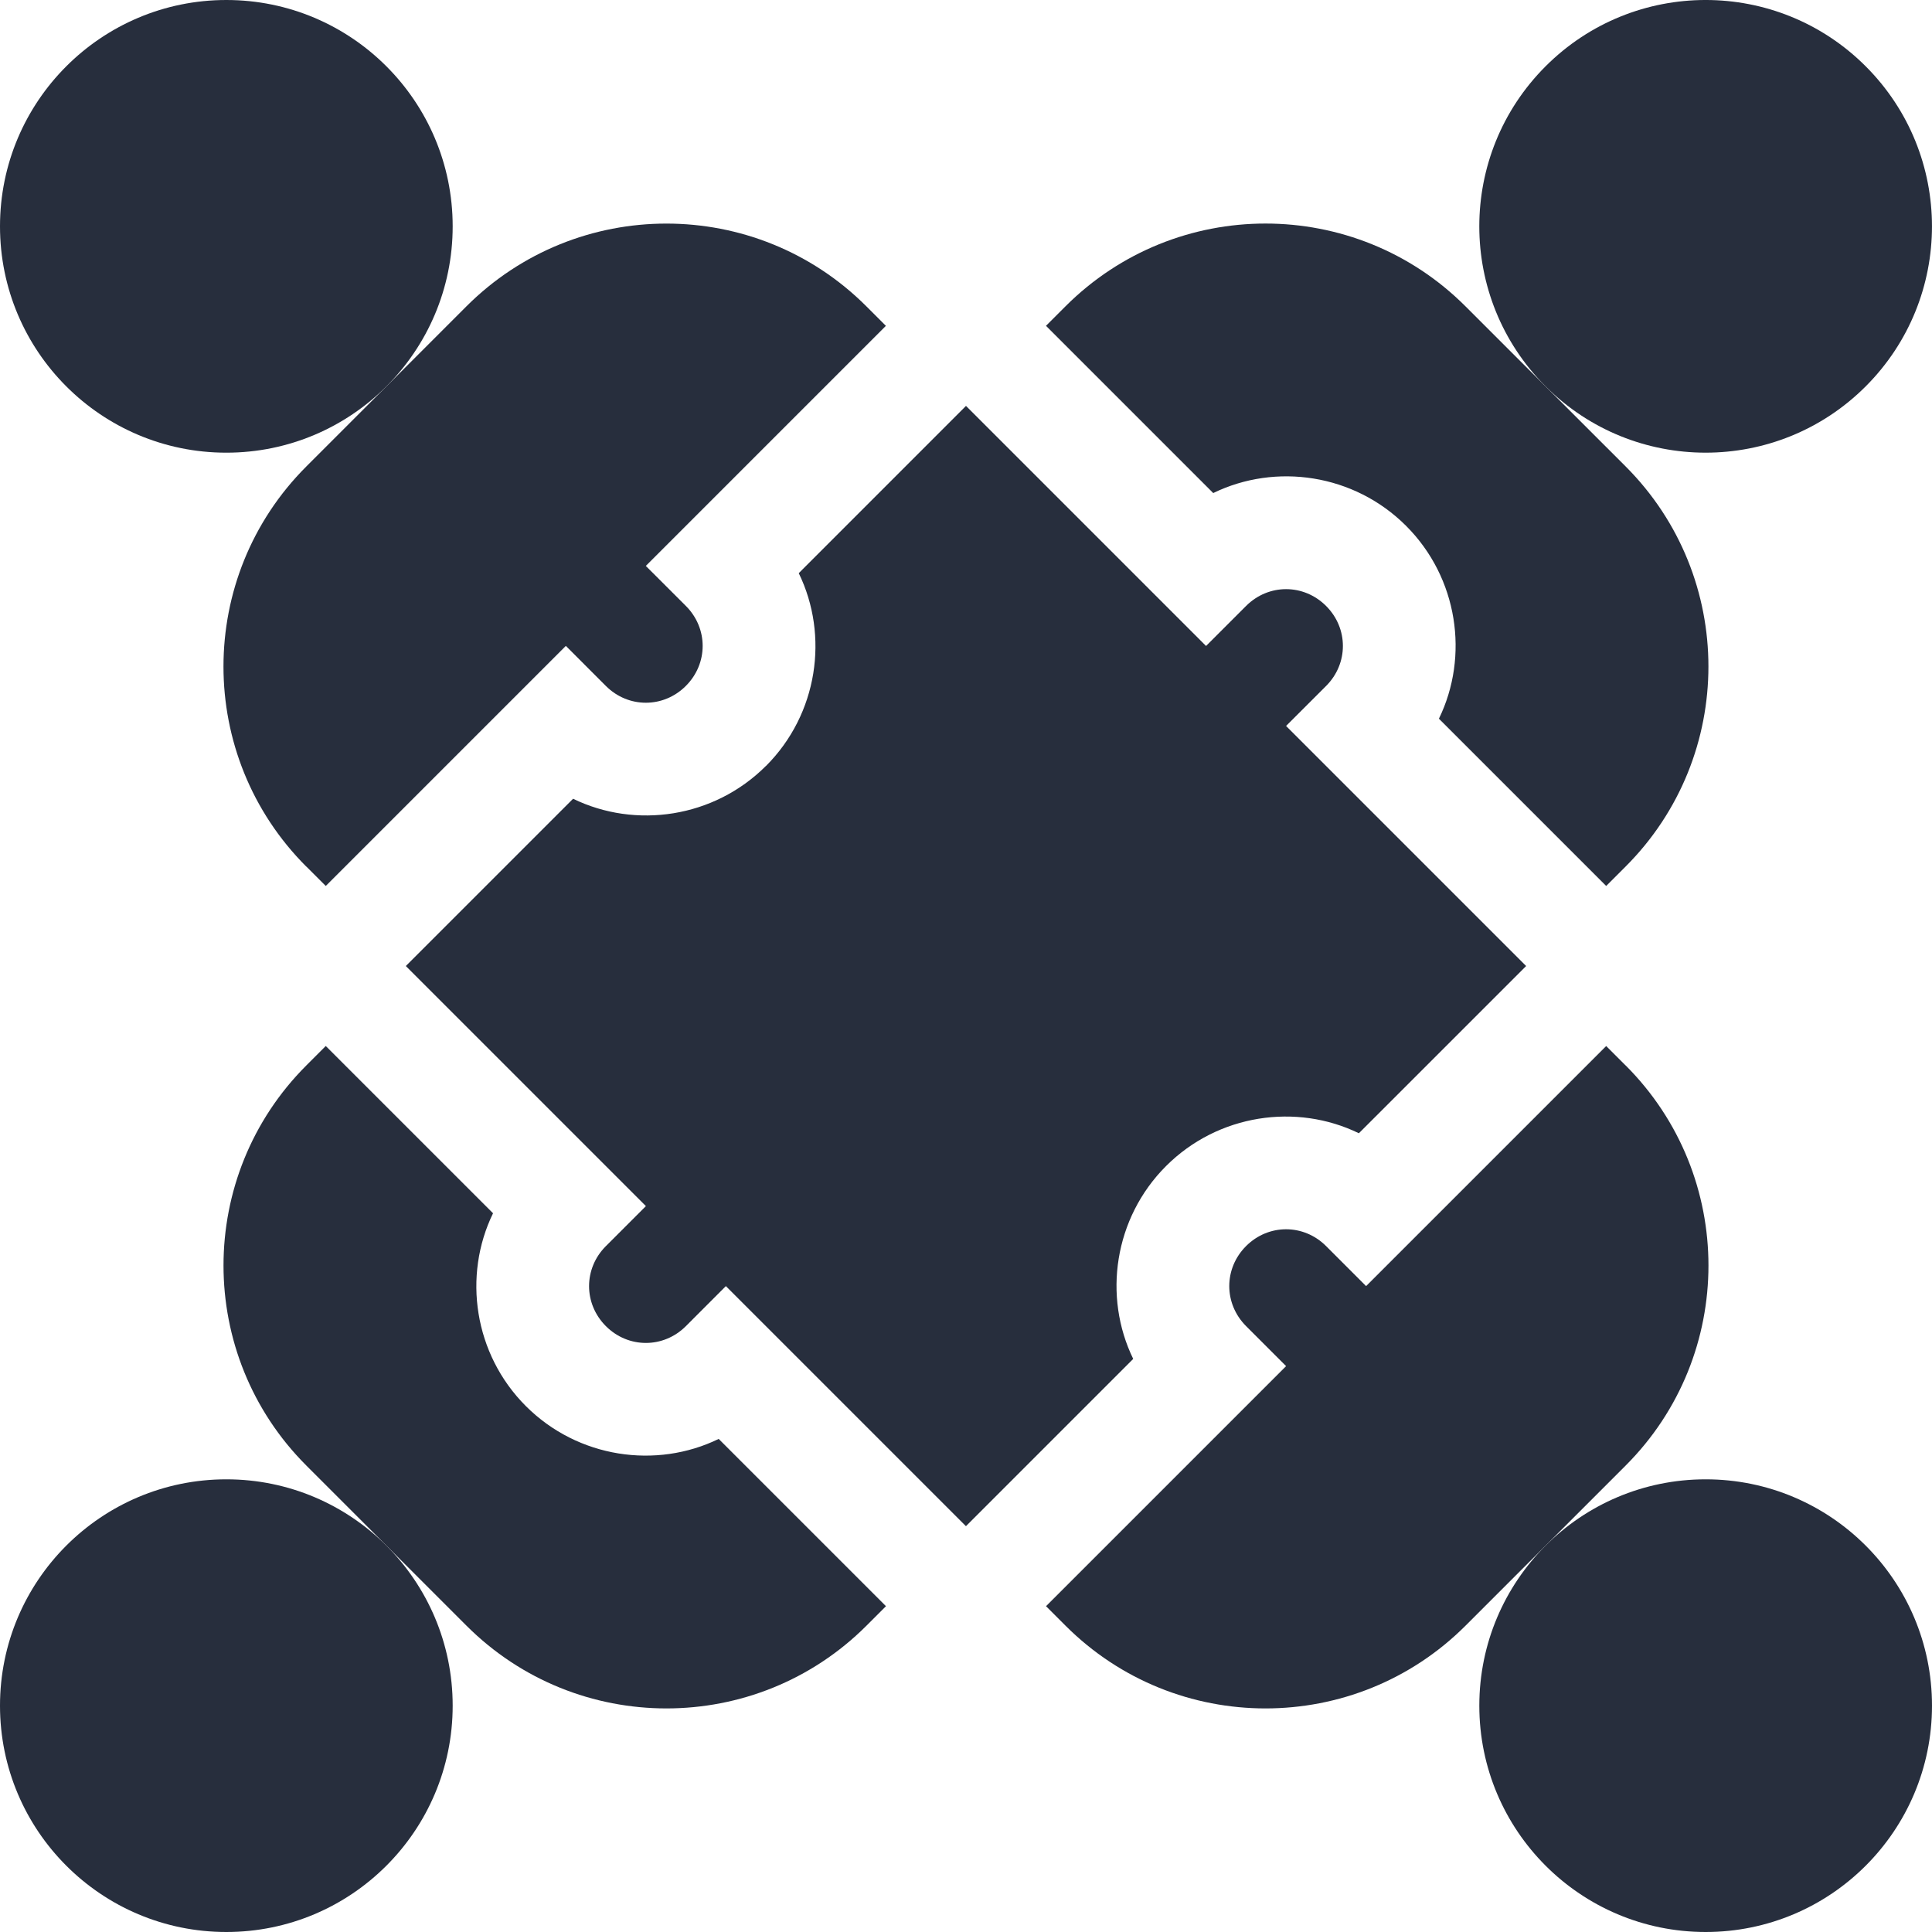
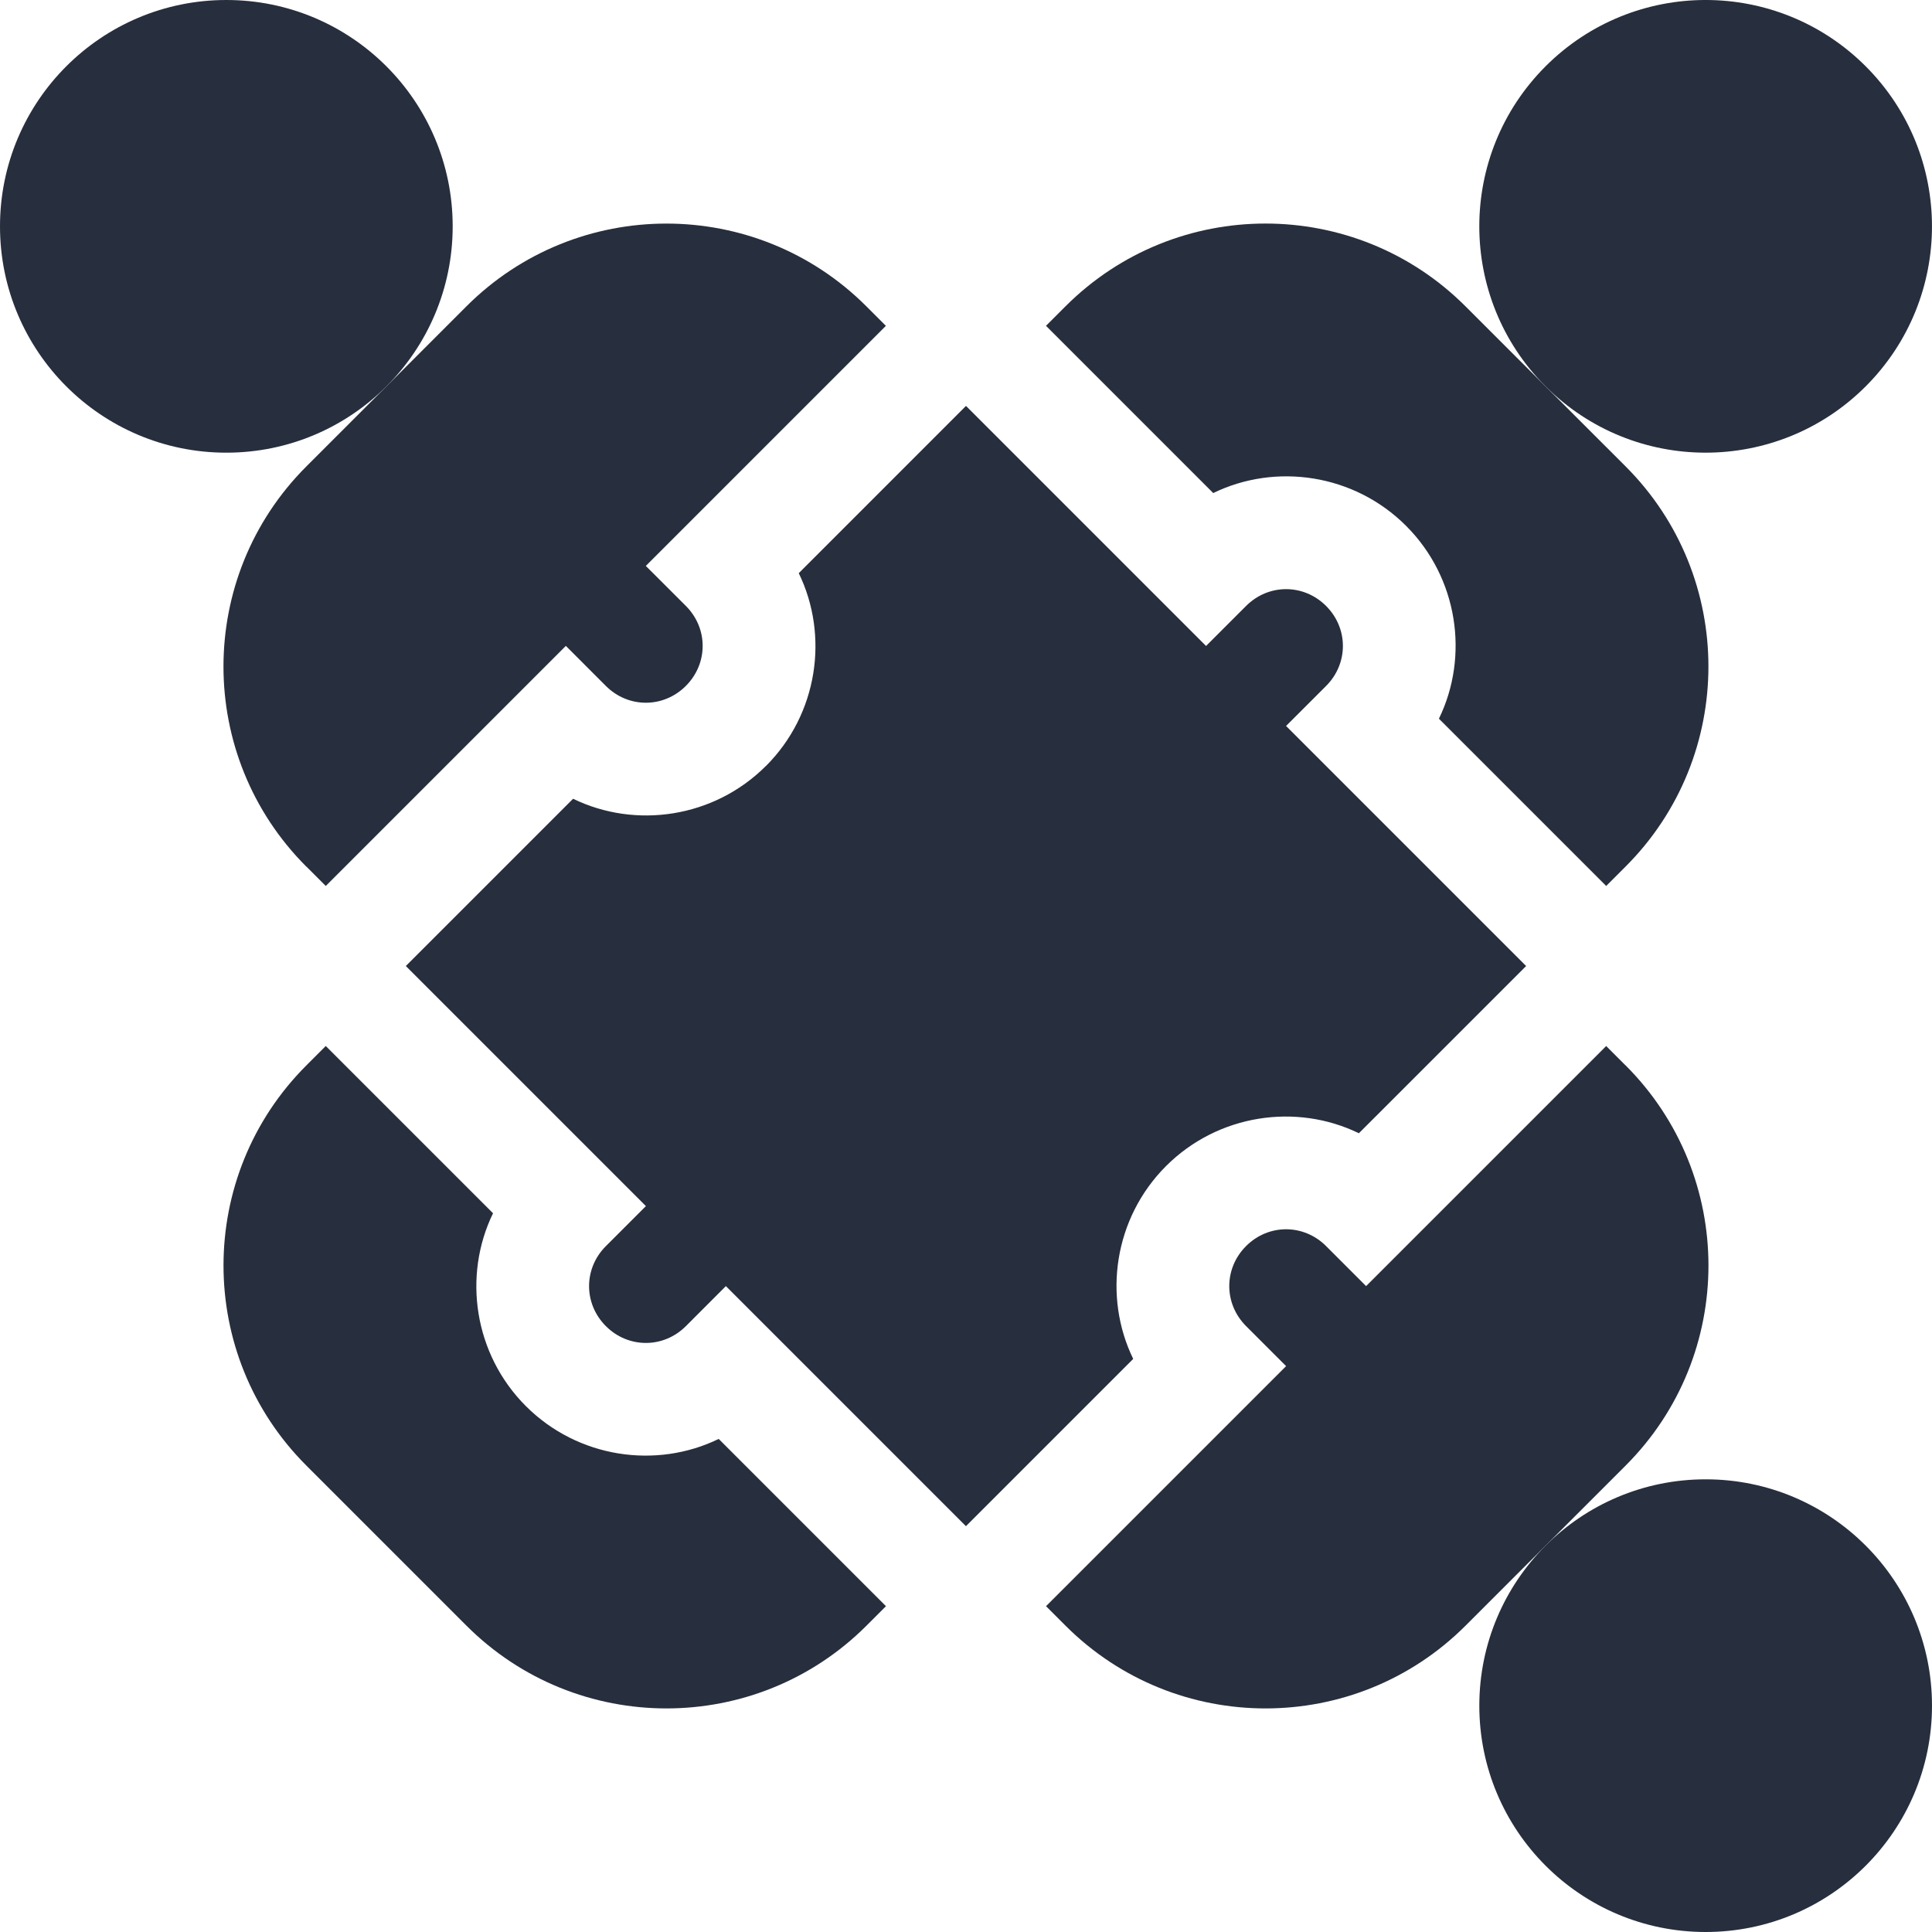
<svg xmlns="http://www.w3.org/2000/svg" id="b" viewBox="0 0 512.15 512.15">
  <g id="c">
    <g>
      <circle cx="452.15" cy="60" r="60" transform="translate(90 337.29) rotate(-45)" style="fill:#272e3d;" />
-       <circle cx="60" cy="452.15" r="60" style="fill:#272e3d;" />
      <circle cx="60" cy="60" r="60" style="fill:#272e3d;" />
      <circle cx="452.15" cy="452.15" r="60" style="fill:#272e3d;" />
      <path d="M203.04,203.04c-13.79,13.79-34.58,16.76-51.12,8.7l-44.34,44.34,63.64,63.64-10.61,10.61c-5.94,5.94-5.94,15.27,0,21.21,5.94,5.94,15.27,5.94,21.21,0l10.6-10.61,63.64,63.64,44.34-44.34c-8.06-16.55-5.09-37.33,8.7-51.12s34.58-16.76,51.12-8.7l44.34-44.33-63.64-63.64,10.61-10.6c5.94-5.94,5.94-15.27,0-21.21-5.94-5.94-15.27-5.94-21.21,0l-10.61,10.61-63.64-63.64-44.33,44.34c8.06,16.55,5.09,37.33-8.7,51.12h0Z" style="fill:#272e3d;" />
      <path d="M430.93,282.44l-5.15-5.15c-3.17,3.17-66.71,66.71-63.64,63.64l-10.61-10.61c-5.94-5.94-15.27-5.94-21.21,0-5.94,5.94-5.94,15.27,0,21.21l10.61,10.61c-2.76,2.76-66.85,66.85-63.64,63.64l5.15,5.15c29.27,29.27,76.79,29.27,106.07,0l42.43-42.43c29.27-29.27,29.27-76.79,0-106.07h0Z" style="fill:#272e3d;" />
      <path d="M81.21,229.71l5.15,5.15c3.17-3.17,66.71-66.71,63.64-63.64l10.6,10.61c5.94,5.94,15.27,5.94,21.21,0,5.94-5.94,5.94-15.27,0-21.21l-10.61-10.6c2.76-2.76,66.85-66.85,63.64-63.64l-5.15-5.15c-29.27-29.28-76.79-29.28-106.07,0l-42.42,42.43c-29.28,29.27-29.28,76.79,0,106.07h0Z" style="fill:#272e3d;" />
      <path d="M321.62,130.7c16.55-8.06,37.33-5.09,51.12,8.7,13.79,13.79,16.76,34.58,8.7,51.12,2.84,2.84,46.52,46.51,44.34,44.34l5.15-5.15c29.27-29.27,29.27-76.79,0-106.07l-42.43-42.42c-29.27-29.28-76.79-29.28-106.07,0l-5.15,5.15c2.42,2.42,47.1,47.1,44.34,44.34h0Z" style="fill:#272e3d;" />
      <path d="M229.71,430.93l5.15-5.15c-2.42-2.42-47.1-47.1-44.34-44.34-16.54,8.06-37.33,5.09-51.12-8.7-13.79-13.79-16.76-34.58-8.7-51.12-2.84-2.84-46.52-46.51-44.34-44.34l-5.15,5.15c-29.28,29.27-29.28,76.79,0,106.07l42.43,42.43c29.27,29.27,76.79,29.27,106.07,0h0Z" style="fill:#272e3d;" />
    </g>
  </g>
</svg>